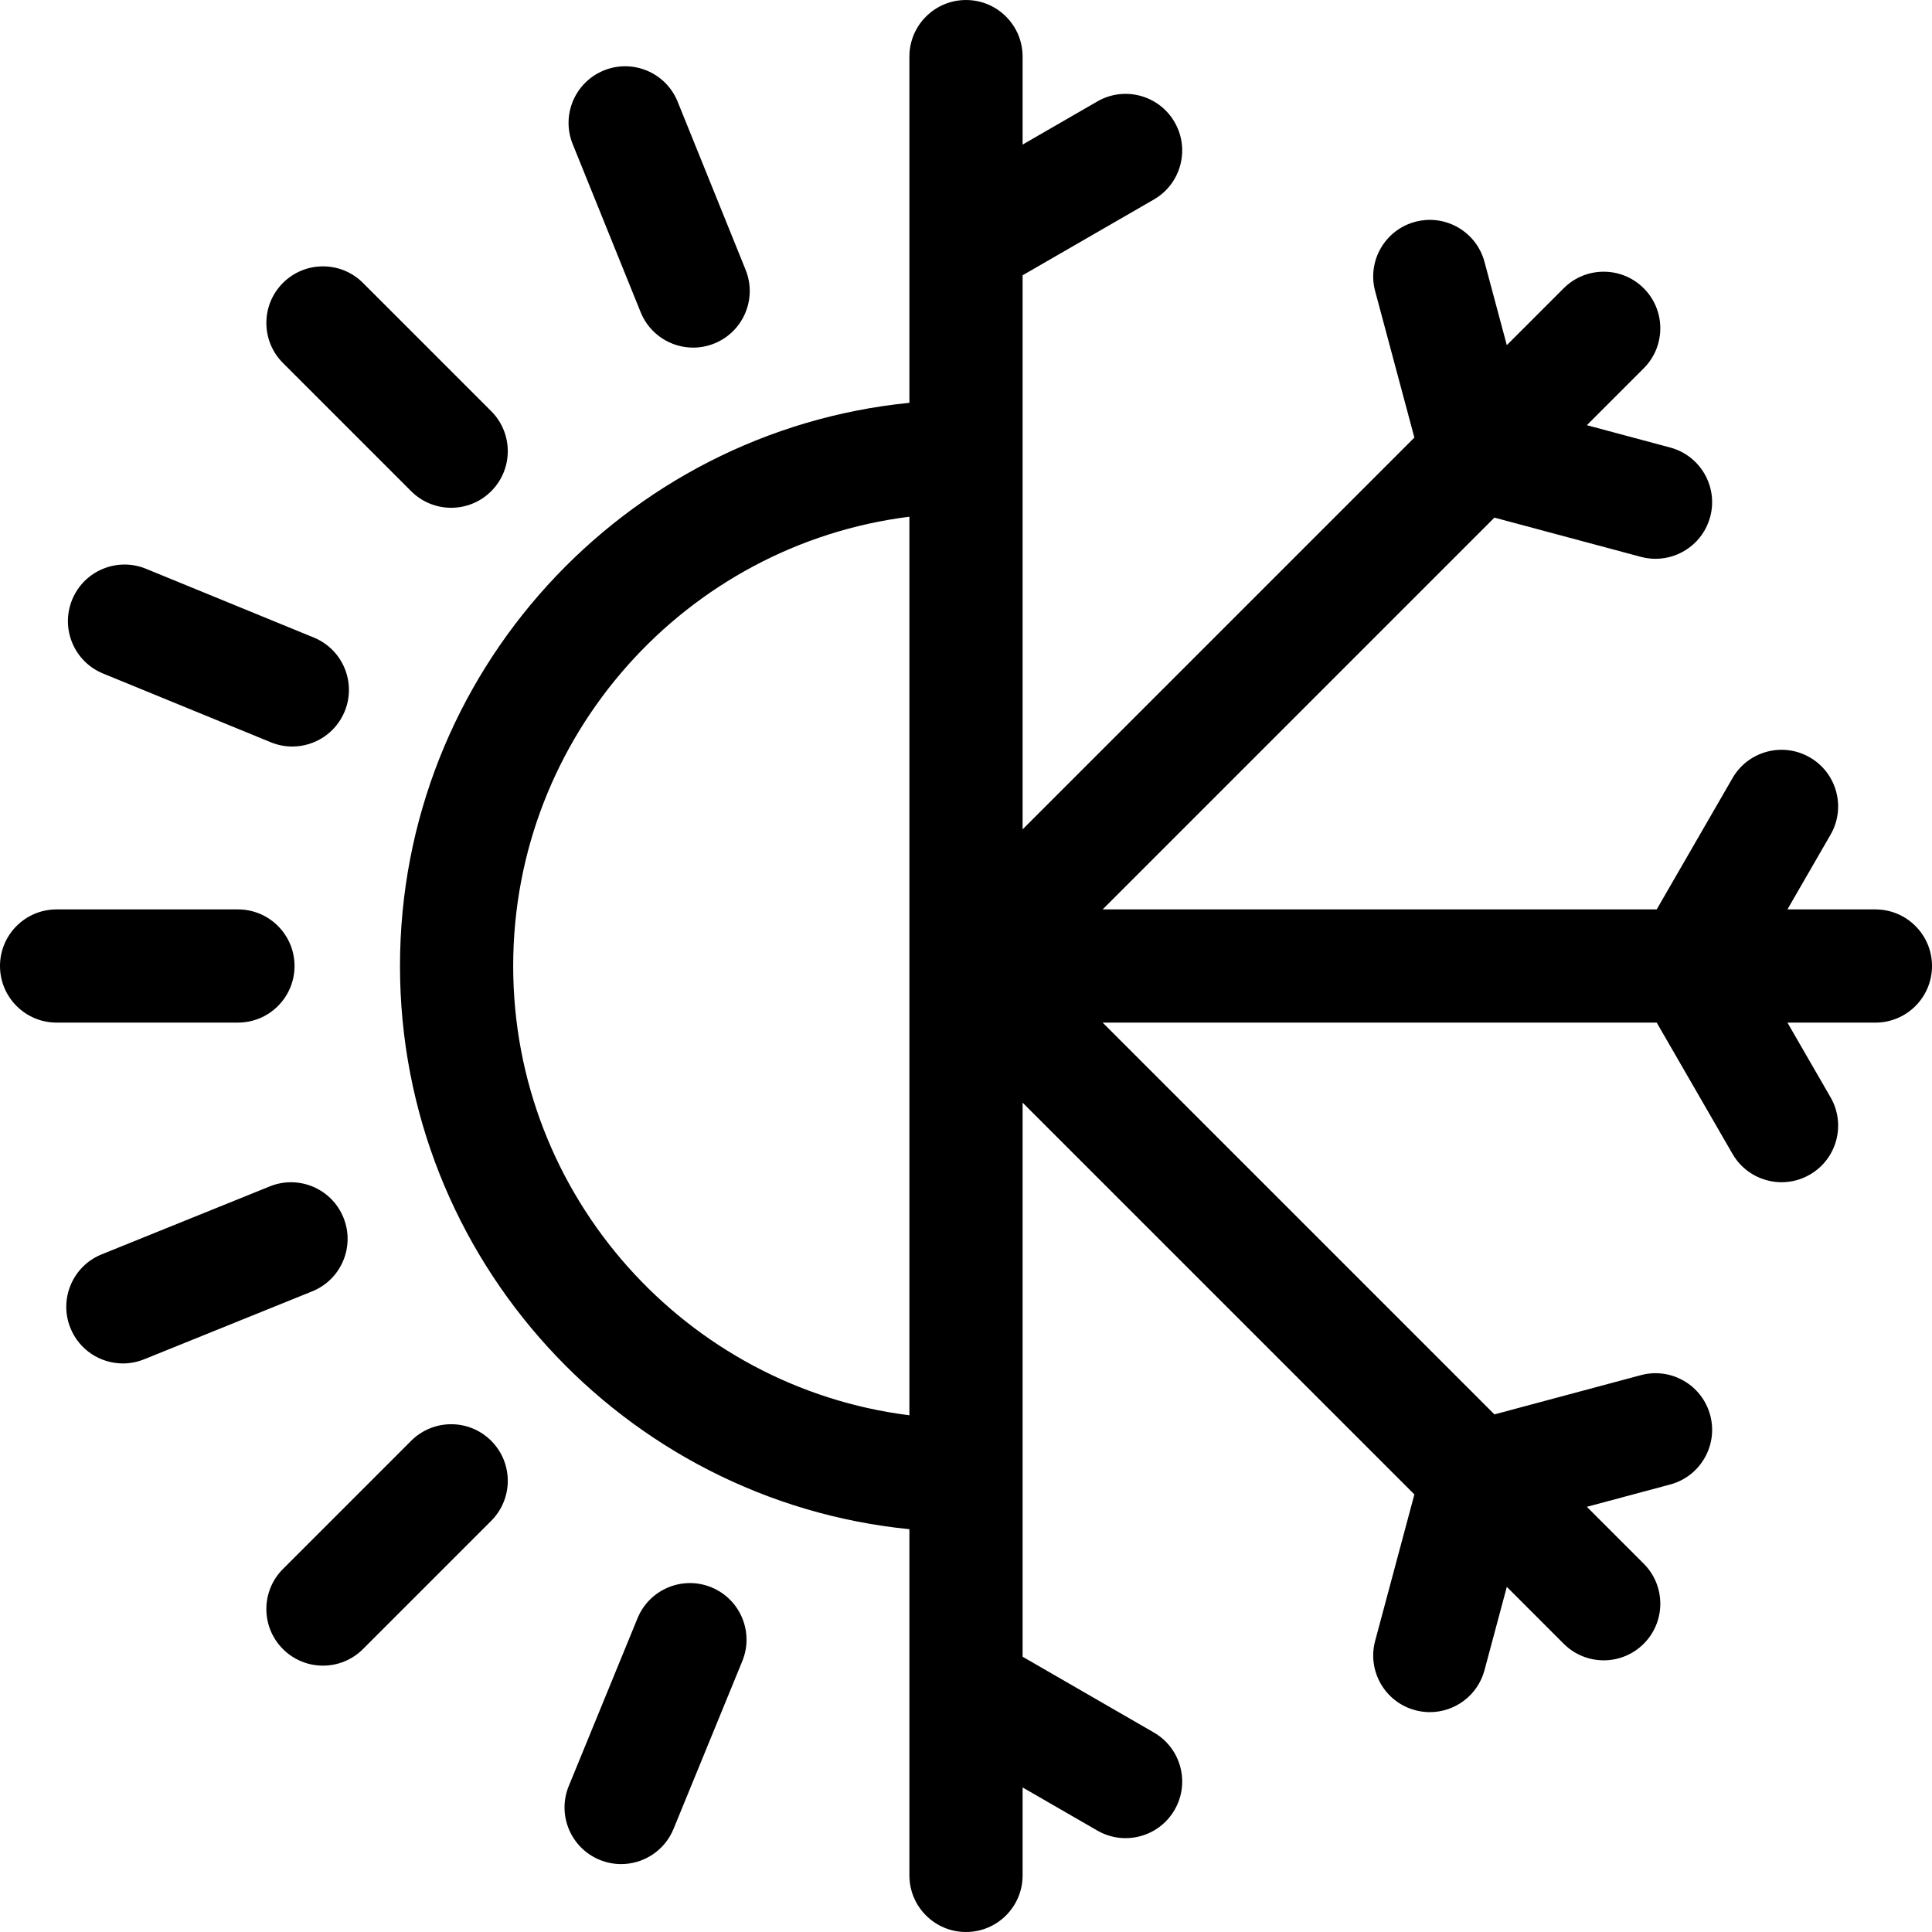
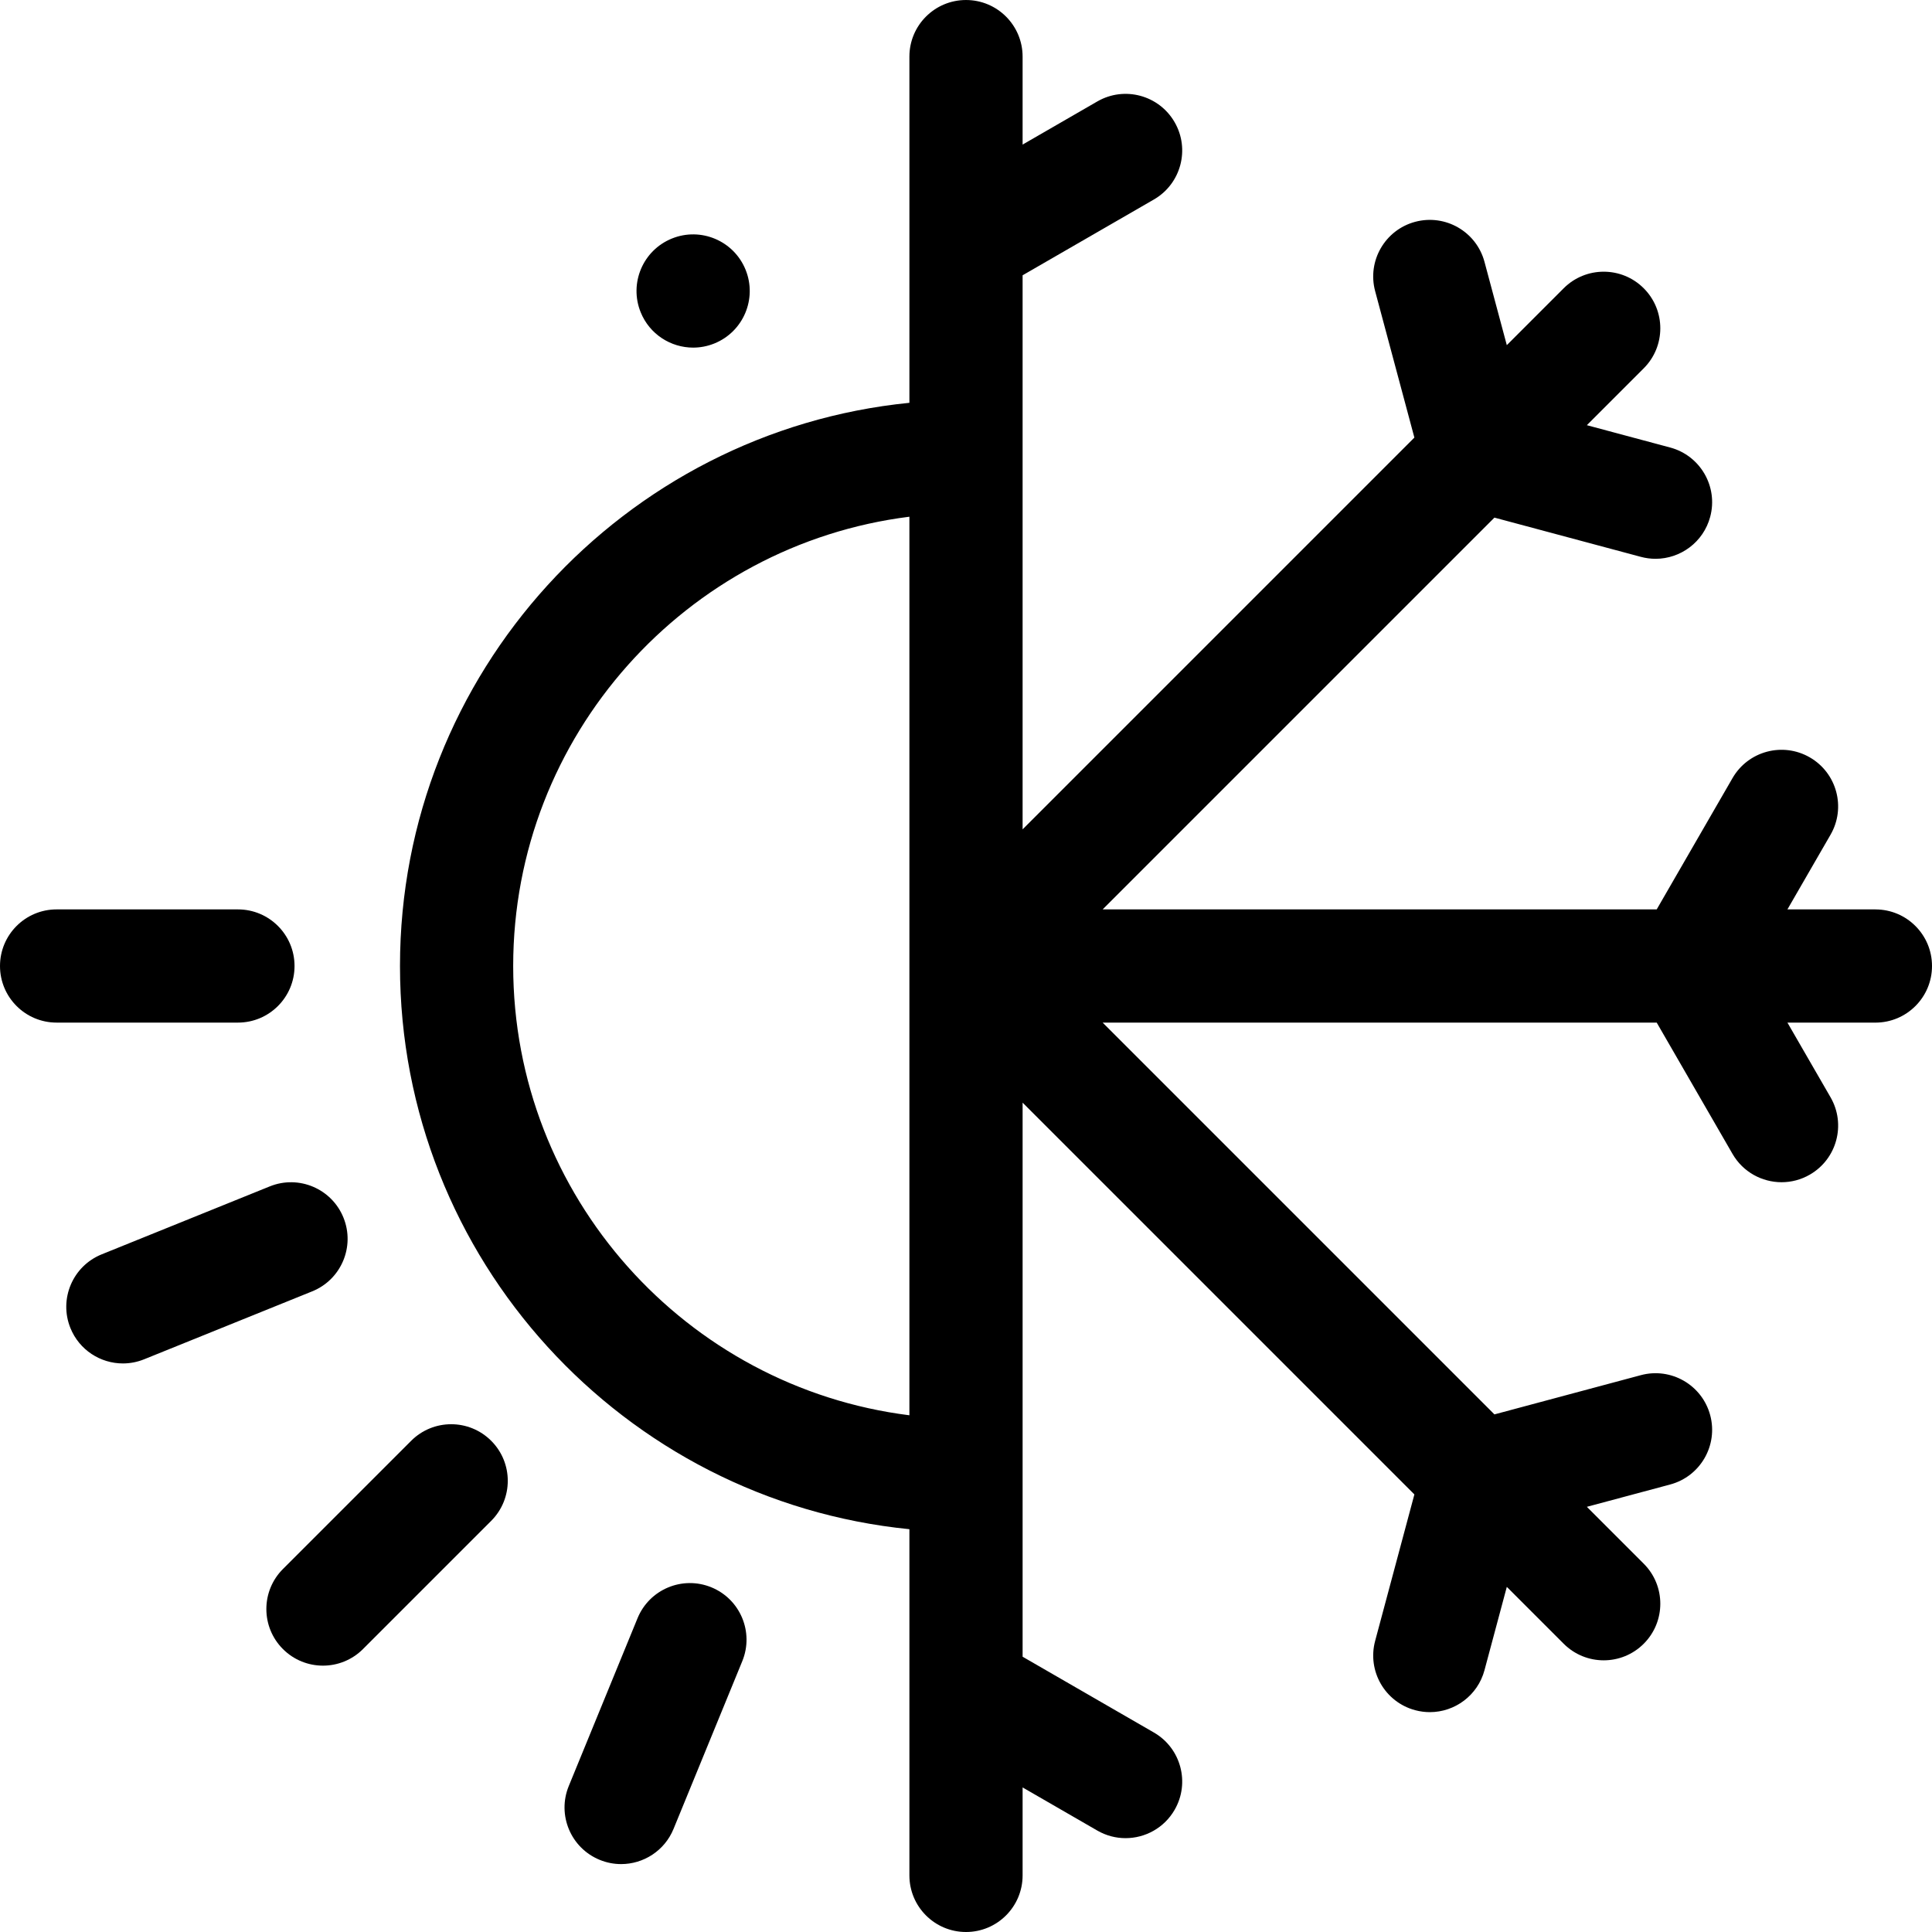
<svg xmlns="http://www.w3.org/2000/svg" id="Layer_1" height="512" viewBox="0 0 512 512" width="512">
  <g>
    <path d="m497 241h-23.315l11.428-19.794c4.143-7.174 1.685-16.349-5.49-20.49-7.175-4.144-16.349-1.685-20.49 5.49l-20.089 34.794h-146.831l103.826-103.826 38.807 10.398c1.301.349 2.607.516 3.893.516 6.622 0 12.684-4.42 14.479-11.121 2.144-8.002-2.604-16.228-10.606-18.372l-22.078-5.916 15.072-15.072c5.858-5.857 5.858-15.355 0-21.213-5.857-5.857-15.355-5.857-21.213 0l-15.073 15.073-5.916-22.078c-2.145-8.002-10.367-12.744-18.372-10.606-8.002 2.145-12.75 10.37-10.605 18.372l10.398 38.808-103.825 103.824v-146.832l34.794-20.088c7.174-4.142 9.633-13.315 5.49-20.49-4.143-7.176-13.317-9.633-20.49-5.49l-19.794 11.428v-23.314c0-8.284-6.716-15-15-15s-15 6.716-15 15v91.747c-75.694 7.55-135 71.604-135 149.252s59.306 141.702 135 149.252v91.747c0 8.284 6.716 15 15 15s15-6.716 15-15v-23.313l19.794 11.428c2.362 1.364 4.941 2.013 7.486 2.013 5.184 0 10.226-2.691 13.004-7.503 4.143-7.175 1.684-16.349-5.49-20.49l-34.794-20.089v-146.832l103.825 103.825-10.398 38.809c-2.144 8.002 2.605 16.227 10.607 18.371 1.301.348 2.606.515 3.892.515 6.622 0 12.684-4.421 14.479-11.122l5.915-22.077 15.072 15.072c2.929 2.929 6.768 4.394 10.606 4.394s7.678-1.465 10.606-4.394c5.858-5.857 5.858-15.355 0-21.213l-15.073-15.073 22.079-5.916c8.002-2.145 12.75-10.37 10.606-18.372-2.145-8.002-10.367-12.75-18.372-10.605l-38.808 10.398-103.823-103.825h146.832l20.088 34.794c2.778 4.813 7.82 7.503 13.004 7.503 2.545 0 5.124-.648 7.486-2.013 7.174-4.142 9.633-13.315 5.49-20.49l-11.427-19.794h23.314c8.284 0 15-6.716 15-15s-6.716-15-15-15zm-361 15c0-61.089 45.885-111.66 105-119.064v238.128c-59.115-7.404-105-57.975-105-119.064z" />
    <path d="m78.054 256c0-8.284-6.716-15-15-15h-48.054c-8.284 0-15 6.716-15 15s6.716 15 15 15h48.054c8.284 0 15-6.716 15-15z" />
-     <path d="m108.96 130.173c2.929 2.93 6.768 4.394 10.606 4.394s7.678-1.465 10.606-4.394c5.858-5.857 5.858-15.354 0-21.213l-33.978-33.98c-5.856-5.858-15.354-5.858-21.213 0-5.858 5.857-5.858 15.354 0 21.213z" />
    <path d="m108.96 381.827-33.979 33.979c-5.858 5.857-5.858 15.355 0 21.213 2.929 2.929 6.768 4.394 10.606 4.394s7.678-1.465 10.606-4.394l33.979-33.979c5.858-5.857 5.858-15.355 0-21.213-5.857-5.857-15.355-5.857-21.212 0z" />
-     <path d="m169.781 82.739c2.359 5.838 7.979 9.382 13.911 9.382 1.872 0 3.775-.353 5.617-1.098 7.68-3.104 11.39-11.848 8.284-19.528l-18.01-44.552c-3.104-7.68-11.849-11.391-19.528-8.284-7.68 3.104-11.39 11.848-8.284 19.528z" />
+     <path d="m169.781 82.739c2.359 5.838 7.979 9.382 13.911 9.382 1.872 0 3.775-.353 5.617-1.098 7.68-3.104 11.39-11.848 8.284-19.528c-3.104-7.68-11.849-11.391-19.528-8.284-7.68 3.104-11.39 11.848-8.284 19.528z" />
    <path d="m91.023 322.69c-3.104-7.68-11.849-11.39-19.528-8.284l-44.551 18.01c-7.68 3.104-11.39 11.848-8.284 19.528 2.36 5.838 7.979 9.382 13.911 9.382 1.872 0 3.775-.353 5.617-1.098l44.551-18.01c7.68-3.104 11.39-11.847 8.284-19.528z" />
    <path d="m188.522 420.655c-7.668-3.141-16.426.527-19.568 8.191l-18.223 44.465c-3.142 7.666.526 16.427 8.191 19.568 1.862.763 3.788 1.124 5.683 1.124 5.906 0 11.507-3.513 13.886-9.315l18.223-44.465c3.141-7.665-.526-16.426-8.192-19.568z" />
-     <path d="m27.313 178.491 44.465 18.222c1.861.763 3.787 1.124 5.682 1.124 5.907 0 11.507-3.512 13.886-9.316 3.142-7.665-.526-16.426-8.192-19.567l-44.465-18.222c-7.664-3.141-16.426.526-19.567 8.192-3.143 7.665.524 16.426 8.191 19.567z" />
  </g>
</svg>